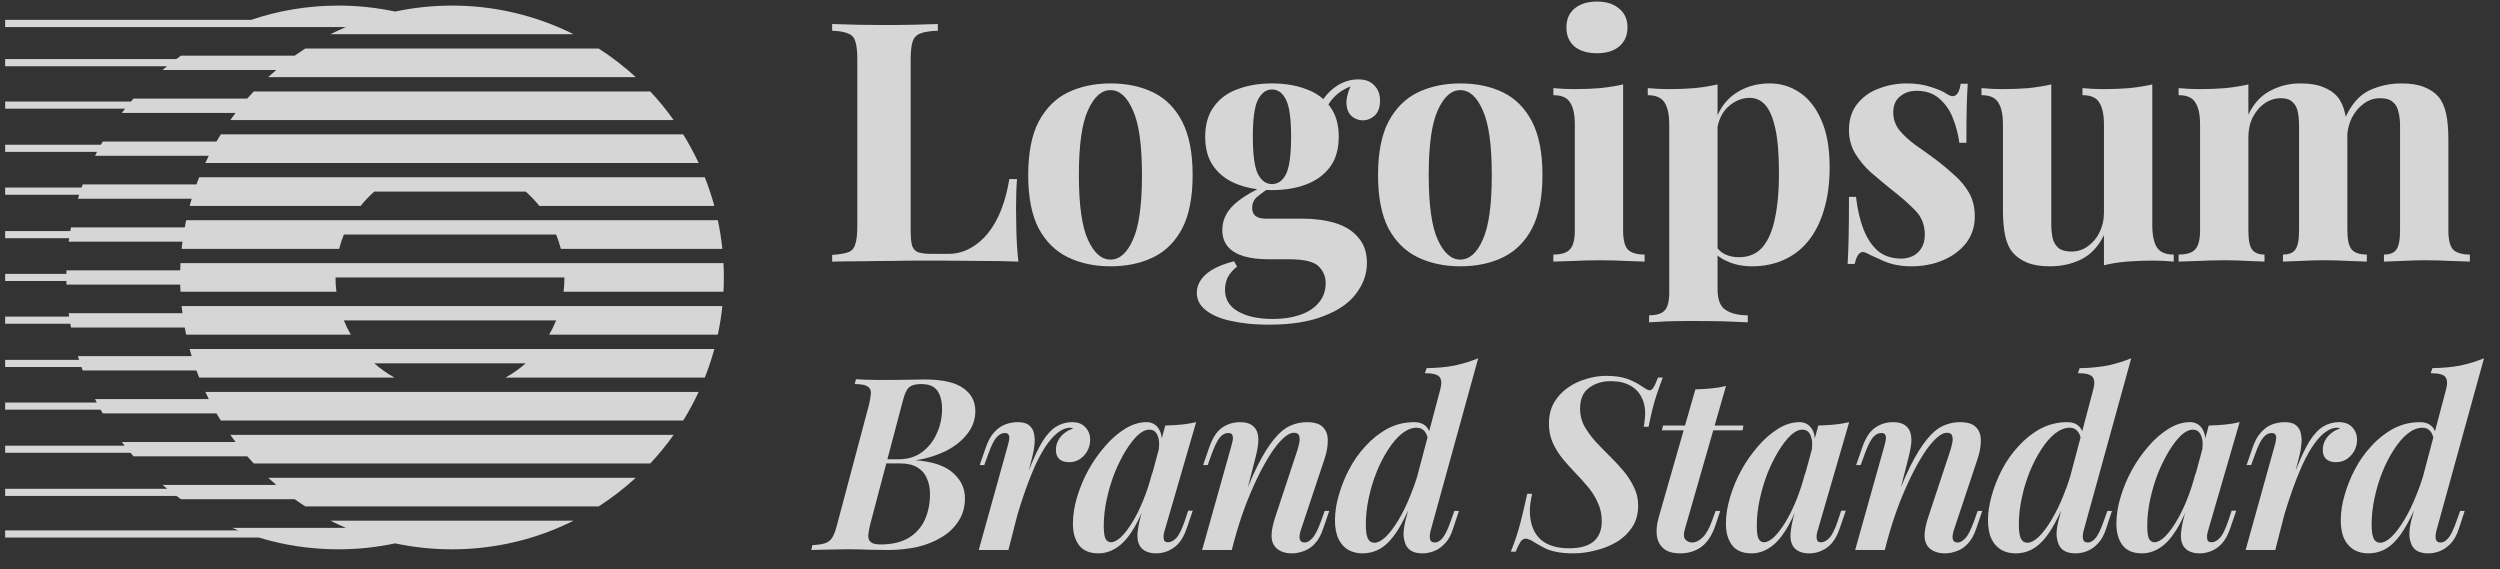
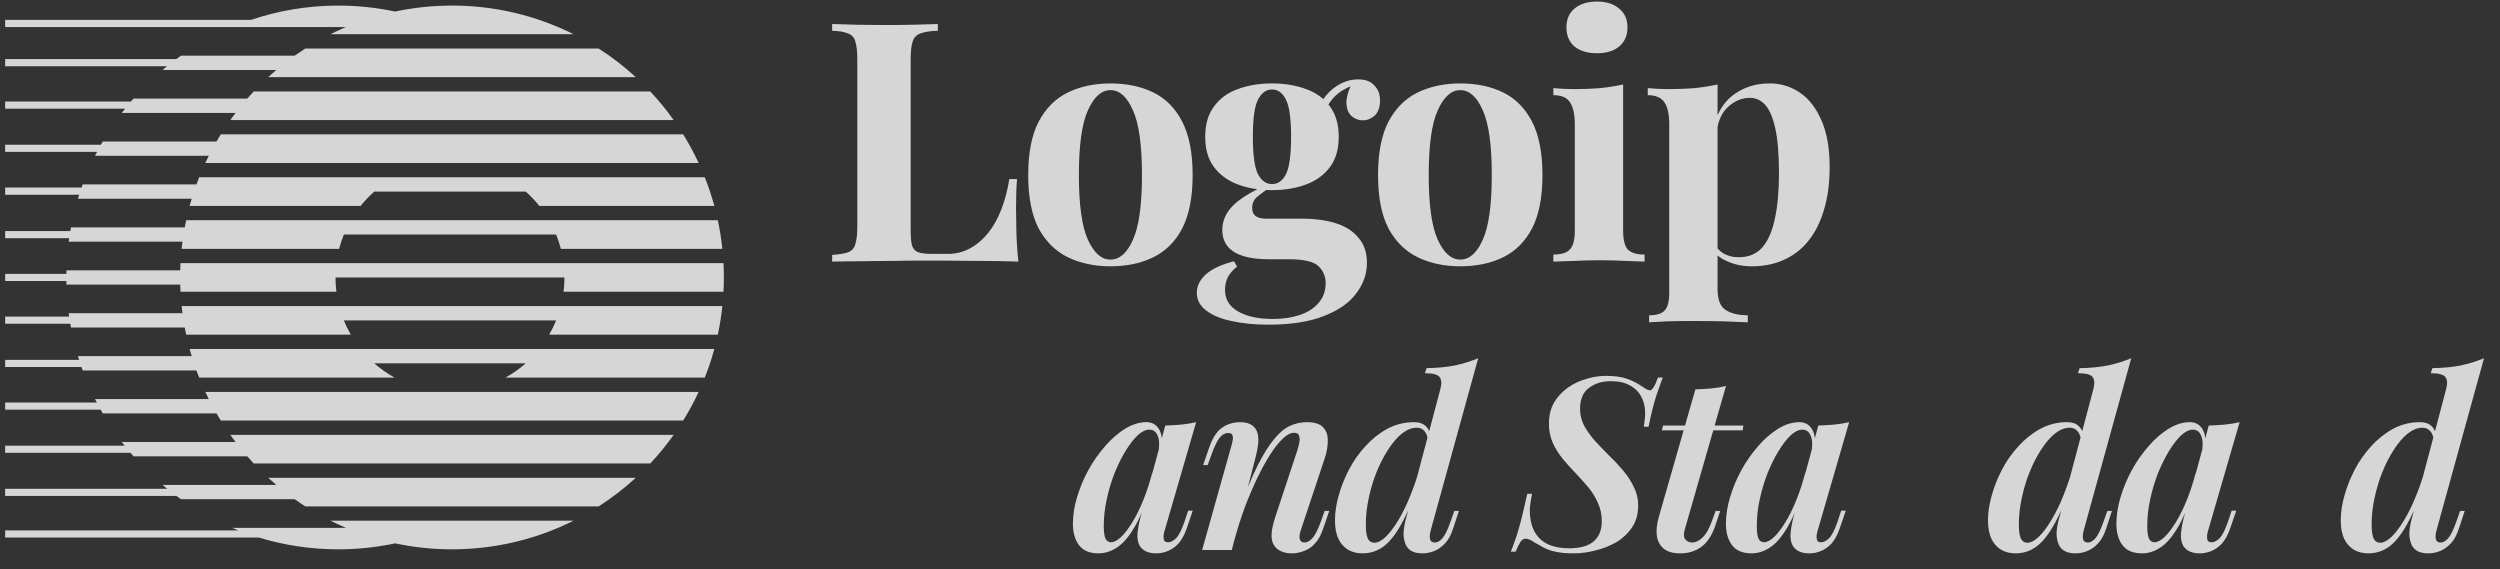
<svg xmlns="http://www.w3.org/2000/svg" width="224" height="51" viewBox="0 0 224 51" fill="none">
  <rect x="0" y="0" width="224" height="51" fill="#333333" stroke="none" />
  <g opacity="0.8" clip-path="url(#clip0_140_2321)">
    <path d="M64.824 26.142C64.869 25.288 64.869 24.432 64.824 23.578H16.172C16.162 23.79 16.153 24.005 16.147 24.219H5.955L5.95 24.539H0.462V25.18H5.949L5.956 25.501H16.147C16.153 25.716 16.16 25.929 16.173 26.142H30.141C30.088 25.716 30.061 25.288 30.061 24.86H50.574C50.574 25.294 50.549 25.723 50.495 26.142H64.824ZM64.723 22.296H50.253C50.14 21.859 49.999 21.431 49.83 21.014H30.81C30.642 21.429 30.5 21.856 30.387 22.296H16.272C16.295 22.081 16.32 21.867 16.349 21.654H6.156L6.2 21.342H0.462V20.701H6.301L6.36 20.372H16.553C16.591 20.158 16.635 19.944 16.681 19.732H64.317C64.496 20.571 64.633 21.426 64.723 22.296ZM64.005 18.449H48.326C47.956 17.988 47.547 17.559 47.104 17.167H33.535C33.092 17.56 32.682 17.988 32.313 18.449H16.992C17.05 18.235 17.111 18.021 17.176 17.808H6.983L7.096 17.448H0.462V16.806H7.31L7.41 16.525H17.603C17.68 16.31 17.762 16.097 17.846 15.884H63.15C63.481 16.717 63.767 17.575 64.005 18.449ZM62.599 14.603H18.397C18.497 14.388 18.6 14.175 18.706 13.962H8.515L8.696 13.608H0.462V12.967H9.044L9.206 12.68H19.399C19.523 12.465 19.651 12.251 19.782 12.039H61.214C61.724 12.862 62.188 13.719 62.599 14.603ZM16.272 27.424H64.724C64.633 28.293 64.496 29.149 64.317 29.988H49.204C49.441 29.578 49.651 29.149 49.831 28.706H30.808C30.987 29.149 31.196 29.578 31.433 29.988H16.68C16.634 29.775 16.591 29.561 16.551 29.347H6.36C6.339 29.234 6.319 29.121 6.3 29.008H0.462V28.367H6.199C6.184 28.267 6.17 28.166 6.156 28.065H16.349C16.32 27.852 16.295 27.638 16.272 27.424ZM16.991 31.27H64.004C63.767 32.146 63.481 33.001 63.15 33.834H45.288C45.938 33.473 46.547 33.044 47.104 32.552H33.535C34.092 33.044 34.7 33.473 35.35 33.834H17.846C17.762 33.621 17.681 33.408 17.603 33.193H7.41L7.3 32.884H0.462V32.243H7.087C7.052 32.133 7.018 32.022 6.985 31.911H17.176C17.111 31.698 17.05 31.485 16.991 31.27ZM18.397 35.116H62.599C62.189 35.998 61.727 36.854 61.214 37.68H19.782C19.651 37.468 19.522 37.255 19.397 37.039H9.206C9.142 36.929 9.079 36.819 9.018 36.707H0.462V36.066H8.673L8.515 35.758H18.708C18.601 35.546 18.498 35.333 18.397 35.117V35.116ZM22.154 40.885C22.342 41.103 22.536 41.316 22.733 41.526H58.263C59.02 40.72 59.721 39.863 60.361 38.962H20.635C20.788 39.179 20.945 39.393 21.106 39.603H10.914L11.168 39.93H0.462V40.571H11.692C11.781 40.678 11.87 40.782 11.961 40.885H22.154ZM26.406 44.731C26.718 44.953 27.035 45.167 27.355 45.373H53.641C54.821 44.615 55.934 43.757 56.967 42.808H24.031C24.268 43.026 24.51 43.24 24.756 43.449H14.564C14.703 43.567 14.842 43.683 14.983 43.796H0.462V44.437H15.81C15.944 44.537 16.079 44.635 16.215 44.731H26.408H26.406ZM35.403 48.685C37.046 49.035 38.75 49.219 40.497 49.219C44.413 49.219 48.111 48.296 51.389 46.654H29.606C30.063 46.883 30.526 47.097 30.996 47.296H20.804C20.986 47.373 21.169 47.448 21.353 47.521H0.462V48.162H23.186C25.439 48.849 27.829 49.219 30.306 49.219C32.054 49.219 33.759 49.035 35.403 48.685ZM20.635 10.757H60.361C59.721 9.856 59.02 8.999 58.263 8.193H22.733C22.536 8.403 22.342 8.616 22.153 8.834H11.961L11.736 9.098H0.462V9.739H11.208C11.109 9.864 11.011 9.989 10.915 10.116H21.106C20.945 10.328 20.788 10.542 20.635 10.757ZM24.029 6.911H56.965C55.933 5.963 54.821 5.105 53.641 4.347H27.355C27.035 4.553 26.718 4.767 26.406 4.988H16.215C16.074 5.089 15.933 5.19 15.795 5.294H0.462V5.935H14.969C14.833 6.046 14.699 6.157 14.565 6.27H24.756C24.51 6.479 24.268 6.693 24.029 6.911ZM29.608 3.065H51.39C48.009 1.373 44.279 0.495 40.499 0.501C38.75 0.501 37.046 0.685 35.403 1.035C33.727 0.679 32.019 0.5 30.306 0.501C27.57 0.501 24.941 0.952 22.486 1.783H0.462V2.424H30.996C30.527 2.623 30.064 2.837 29.608 3.065ZM143.087 0.139C143.93 0.139 144.591 0.349 145.072 0.77C145.573 1.171 145.823 1.731 145.823 2.455C145.823 3.176 145.573 3.747 145.072 4.167C144.591 4.569 143.93 4.77 143.087 4.77C142.246 4.77 141.574 4.569 141.073 4.167C140.592 3.747 140.351 3.176 140.351 2.455C140.351 1.733 140.592 1.172 141.073 0.77C141.574 0.349 142.246 0.139 143.087 0.139ZM145.432 7.565V20.643C145.432 21.485 145.573 22.057 145.854 22.357C146.154 22.658 146.655 22.808 147.356 22.808V23.439C146.796 23.412 146.234 23.392 145.673 23.379C144.902 23.339 144.13 23.319 143.358 23.319C142.577 23.319 141.785 23.339 140.983 23.379C140.382 23.392 139.781 23.412 139.18 23.439V22.808C139.881 22.808 140.372 22.658 140.653 22.357C140.953 22.057 141.104 21.485 141.104 20.643V11.172C141.104 10.271 140.963 9.608 140.682 9.189C140.422 8.748 139.921 8.528 139.18 8.528V7.896C139.821 7.956 140.442 7.985 141.044 7.985C141.885 7.985 142.667 7.956 143.388 7.896C144.13 7.816 144.812 7.706 145.432 7.565Z" fill="white" />
    <path fill-rule="evenodd" clip-rule="evenodd" d="M153.894 10.324V7.565C153.273 7.706 152.591 7.816 151.85 7.896C151.108 7.956 150.326 7.985 149.504 7.985C148.903 7.985 148.282 7.956 147.64 7.896V8.528C148.362 8.528 148.863 8.748 149.144 9.189C149.424 9.61 149.564 10.271 149.564 11.172V26.206C149.564 27.007 149.424 27.548 149.144 27.829C148.883 28.11 148.422 28.249 147.76 28.249V28.881L149.354 28.792C150.085 28.771 150.817 28.761 151.549 28.761C152.571 28.761 153.533 28.771 154.435 28.79C155.356 28.831 156.078 28.861 156.6 28.88V28.249C155.758 28.249 155.096 28.089 154.615 27.769C154.135 27.469 153.894 26.847 153.894 25.904V22.892C154.158 23.112 154.468 23.294 154.826 23.439C155.467 23.721 156.178 23.861 156.96 23.861C158.023 23.861 158.974 23.67 159.817 23.289C160.673 22.913 161.426 22.335 162.012 21.606C162.632 20.844 163.104 19.912 163.424 18.81C163.765 17.707 163.936 16.425 163.936 14.961C163.936 13.298 163.695 11.915 163.214 10.812C162.733 9.689 162.091 8.858 161.29 8.317C160.489 7.756 159.532 7.461 158.554 7.475C157.391 7.475 156.369 7.775 155.487 8.376C154.794 8.844 154.263 9.493 153.894 10.325V10.324ZM153.894 11.357V22.256C154.06 22.453 154.262 22.617 154.495 22.748C154.876 22.948 155.306 23.048 155.788 23.048C156.69 23.048 157.401 22.748 157.923 22.147C158.444 21.525 158.814 20.663 159.035 19.561C159.276 18.439 159.396 17.106 159.396 15.562C159.396 13.839 159.286 12.485 159.065 11.503C158.845 10.521 158.544 9.82 158.163 9.399C157.782 8.978 157.322 8.767 156.78 8.767C156.059 8.767 155.397 9.049 154.796 9.61C154.344 10.046 154.042 10.629 153.894 11.357Z" fill="white" />
-     <path d="M170.838 7.475C171.681 7.475 172.412 7.585 173.033 7.806C173.674 8.006 174.136 8.207 174.417 8.407C175.097 8.868 175.519 8.567 175.679 7.504H176.31C176.271 8.066 176.24 8.758 176.22 9.579C176.2 10.381 176.19 11.453 176.19 12.797H175.559C175.456 12.045 175.264 11.308 174.987 10.602C174.732 9.916 174.308 9.306 173.755 8.827C173.233 8.366 172.553 8.135 171.71 8.135C171.129 8.135 170.638 8.307 170.237 8.648C169.836 8.968 169.636 9.439 169.636 10.061C169.636 10.662 169.817 11.193 170.177 11.654C170.538 12.095 170.999 12.526 171.56 12.947C172.141 13.348 172.742 13.779 173.364 14.239C174.026 14.74 174.627 15.242 175.168 15.743C175.687 16.196 176.124 16.735 176.46 17.336C176.782 17.917 176.942 18.608 176.942 19.411C176.942 20.312 176.681 21.103 176.16 21.785C175.638 22.447 174.947 22.958 174.086 23.319C173.244 23.68 172.301 23.861 171.26 23.861C170.713 23.867 170.168 23.806 169.636 23.68C169.219 23.576 168.816 23.425 168.433 23.229C168.173 23.108 167.922 22.998 167.682 22.898C167.478 22.785 167.266 22.685 167.05 22.598C166.85 22.538 166.669 22.607 166.509 22.808C166.369 23.008 166.259 23.289 166.178 23.649H165.547C165.587 23.008 165.618 22.226 165.637 21.304C165.658 20.383 165.668 19.16 165.668 17.638H166.299C166.419 18.72 166.64 19.681 166.96 20.522C167.281 21.345 167.712 21.997 168.253 22.477C168.814 22.939 169.515 23.17 170.358 23.17C170.699 23.17 171.029 23.099 171.35 22.958C171.671 22.817 171.931 22.586 172.132 22.266C172.353 21.945 172.463 21.535 172.463 21.035C172.463 20.152 172.172 19.42 171.59 18.839C171.029 18.258 170.308 17.626 169.426 16.945C168.785 16.424 168.173 15.913 167.592 15.412C167.054 14.919 166.588 14.353 166.209 13.729C165.843 13.088 165.656 12.361 165.668 11.624C165.668 10.722 165.908 9.961 166.388 9.339C166.879 8.711 167.535 8.232 168.283 7.956C169.096 7.633 169.964 7.47 170.838 7.475ZM208.16 7.806C207.638 7.585 206.958 7.475 206.115 7.475C205.172 7.465 204.242 7.693 203.41 8.136C202.588 8.557 201.937 9.268 201.455 10.271V7.566C200.835 7.706 200.153 7.816 199.412 7.895C198.69 7.956 197.908 7.985 197.067 7.985C196.465 7.985 195.844 7.956 195.203 7.895V8.527C195.944 8.527 196.445 8.748 196.705 9.189C196.986 9.61 197.126 10.271 197.126 11.172V20.643C197.126 21.485 196.976 22.057 196.676 22.357C196.395 22.658 195.904 22.808 195.203 22.808V23.439C195.804 23.412 196.405 23.392 197.006 23.379C197.787 23.339 198.569 23.319 199.351 23.319C200.053 23.319 200.735 23.339 201.395 23.379C202.077 23.399 202.578 23.42 202.899 23.439V22.808C202.378 22.808 202.006 22.658 201.786 22.357C201.565 22.057 201.455 21.485 201.455 20.643V12.285C201.455 11.624 201.586 11.033 201.846 10.511C202.127 9.97 202.487 9.549 202.928 9.249C203.352 8.954 203.856 8.797 204.372 8.798C204.833 8.798 205.173 8.908 205.394 9.129C205.635 9.329 205.795 9.62 205.876 10.001C205.955 10.361 205.995 10.792 205.995 11.293V20.643C205.995 21.485 205.885 22.057 205.664 22.357C205.464 22.658 205.094 22.808 204.553 22.808V23.439C204.913 23.42 205.444 23.399 206.146 23.379C207.568 23.298 208.993 23.298 210.415 23.379C211.156 23.399 211.708 23.42 212.068 23.439V22.808C211.427 22.808 210.976 22.658 210.715 22.357C210.455 22.057 210.324 21.485 210.324 20.643V12.418L210.323 12.325L210.318 12.021C210.364 11.518 210.499 11.028 210.715 10.572C210.996 10.03 211.356 9.599 211.797 9.279C212.238 8.958 212.721 8.798 213.241 8.798C213.762 8.798 214.144 8.908 214.383 9.129C214.644 9.329 214.814 9.62 214.895 10.001C214.995 10.361 215.045 10.792 215.045 11.293V20.643C215.045 21.485 214.935 22.057 214.714 22.357C214.514 22.658 214.144 22.808 213.601 22.808V23.439C213.963 23.42 214.494 23.399 215.195 23.379C215.906 23.338 216.618 23.318 217.329 23.319C218.072 23.319 218.823 23.339 219.585 23.379C220.346 23.399 220.918 23.42 221.299 23.439V22.808C220.597 22.808 220.096 22.658 219.795 22.357C219.514 22.057 219.374 21.485 219.374 20.643V12.556C219.374 11.553 219.304 10.752 219.164 10.15C219.023 9.529 218.794 9.029 218.472 8.648C218.151 8.286 217.731 8.007 217.209 7.806C216.688 7.585 216.006 7.475 215.165 7.475C214.144 7.475 213.181 7.685 212.279 8.106C211.415 8.518 210.715 9.306 210.178 10.467C210.16 10.361 210.138 10.255 210.114 10.15C209.974 9.529 209.744 9.029 209.423 8.648C209.103 8.286 208.681 8.007 208.16 7.806ZM192.844 20.162V7.565C192.222 7.706 191.541 7.816 190.799 7.895C190.078 7.956 189.296 7.985 188.454 7.985C187.853 7.985 187.232 7.956 186.59 7.895V8.527C187.332 8.527 187.833 8.748 188.094 9.189C188.374 9.61 188.514 10.271 188.514 11.172V19.049C188.514 19.711 188.374 20.312 188.094 20.853C187.856 21.349 187.493 21.773 187.041 22.086C186.62 22.387 186.115 22.546 185.597 22.538C185.097 22.538 184.717 22.436 184.455 22.236C184.185 22 183.996 21.685 183.914 21.335C183.829 20.899 183.789 20.456 183.794 20.012V7.565C183.173 7.706 182.491 7.816 181.75 7.895C181.028 7.956 180.246 7.985 179.405 7.985C178.804 7.985 178.182 7.956 177.541 7.895V8.527C178.282 8.527 178.783 8.748 179.044 9.189C179.324 9.61 179.464 10.271 179.464 11.172V18.779C179.464 19.761 179.535 20.563 179.676 21.184C179.815 21.806 180.056 22.307 180.396 22.688C180.697 23.029 181.108 23.309 181.629 23.53C182.15 23.749 182.832 23.861 183.674 23.861C184.717 23.861 185.658 23.649 186.5 23.229C187.362 22.788 188.033 22.066 188.514 21.065V23.77C189.186 23.604 189.87 23.494 190.559 23.439C191.281 23.379 192.062 23.349 192.904 23.349C193.526 23.349 194.146 23.379 194.768 23.439V22.808C194.046 22.808 193.545 22.598 193.264 22.176C192.983 21.735 192.844 21.065 192.844 20.163V20.162Z" fill="white" />
    <path fill-rule="evenodd" clip-rule="evenodd" d="M134.687 8.286C133.585 7.745 132.301 7.475 130.838 7.475C129.415 7.475 128.142 7.745 127.021 8.286C125.918 8.827 125.046 9.699 124.405 10.902C123.783 12.104 123.472 13.698 123.472 15.682C123.472 17.667 123.783 19.259 124.404 20.463C125.045 21.645 125.917 22.507 127.019 23.048C128.142 23.589 129.415 23.861 130.838 23.861C132.301 23.861 133.585 23.589 134.687 23.048C135.788 22.507 136.651 21.645 137.272 20.463C137.894 19.261 138.204 17.667 138.204 15.682C138.204 13.698 137.894 12.106 137.272 10.902C136.651 9.699 135.788 8.827 134.687 8.286ZM128.824 9.88C129.365 8.677 130.037 8.076 130.838 8.076C131.66 8.076 132.332 8.677 132.853 9.88C133.394 11.062 133.664 12.997 133.664 15.682C133.664 18.368 133.394 20.303 132.853 21.485C132.332 22.667 131.66 23.259 130.838 23.259C130.037 23.259 129.365 22.667 128.824 21.485C128.283 20.303 128.013 18.368 128.013 15.682C128.013 12.997 128.282 11.062 128.824 9.88ZM113.668 29.091C112.424 29.091 111.313 28.981 110.331 28.761C109.369 28.561 108.608 28.24 108.046 27.799C107.505 27.377 107.235 26.857 107.235 26.235C107.235 25.613 107.514 25.053 108.076 24.552C108.637 24.071 109.469 23.69 110.572 23.409L110.841 23.89C110.497 24.149 110.21 24.476 110 24.852C109.84 25.213 109.759 25.584 109.759 25.965C109.759 26.807 110.14 27.448 110.903 27.888C111.685 28.349 112.736 28.58 114.059 28.58C114.96 28.58 115.763 28.459 116.464 28.22C117.186 27.979 117.746 27.617 118.147 27.138C118.569 26.656 118.78 26.065 118.78 25.363C118.78 24.762 118.559 24.25 118.118 23.83C117.677 23.429 116.795 23.229 115.472 23.229H113.608C112.787 23.229 112.064 23.139 111.444 22.958C110.841 22.779 110.371 22.497 110.03 22.116C109.69 21.716 109.519 21.215 109.519 20.613C109.519 19.771 109.85 19.03 110.512 18.388C111.03 17.885 111.745 17.407 112.658 16.954C112.058 16.88 111.468 16.736 110.901 16.525C110 16.184 109.288 15.662 108.768 14.961C108.246 14.259 107.986 13.358 107.986 12.256C107.986 11.153 108.246 10.251 108.768 9.549C109.288 8.827 110 8.306 110.903 7.985C111.804 7.645 112.826 7.475 113.968 7.475C115.112 7.475 116.133 7.645 117.035 7.986C117.63 8.197 118.14 8.495 118.569 8.88C118.824 8.512 119.135 8.184 119.5 7.895C120.182 7.375 120.914 7.113 121.695 7.113C122.336 7.113 122.818 7.294 123.138 7.656C123.48 7.995 123.65 8.447 123.65 9.008C123.65 9.609 123.488 10.059 123.168 10.361C122.847 10.643 122.487 10.783 122.086 10.783C121.733 10.778 121.393 10.65 121.124 10.421C120.842 10.18 120.683 9.82 120.644 9.339C120.609 8.908 120.73 8.375 121.005 7.736C120.421 7.985 119.969 8.268 119.651 8.588C119.412 8.819 119.202 9.079 119.028 9.363C119.077 9.424 119.124 9.486 119.169 9.549C119.691 10.251 119.951 11.152 119.951 12.254C119.951 13.357 119.691 14.259 119.169 14.961C118.649 15.662 117.937 16.184 117.035 16.525C116.133 16.865 115.112 17.035 113.968 17.035C113.797 17.035 113.626 17.031 113.455 17.023C113.185 17.207 112.924 17.402 112.676 17.607C112.521 17.728 112.397 17.883 112.314 18.061C112.23 18.238 112.19 18.433 112.195 18.629C112.195 19.27 112.596 19.59 113.397 19.59H116.674C117.777 19.59 118.759 19.721 119.621 19.981C120.503 20.243 121.194 20.674 121.695 21.275C122.217 21.856 122.477 22.617 122.477 23.559C122.477 24.541 122.156 25.453 121.515 26.295C120.894 27.138 119.932 27.808 118.628 28.309C117.326 28.831 115.672 29.091 113.668 29.091ZM113.968 16.494C114.51 16.494 114.93 16.194 115.231 15.593C115.532 14.971 115.682 13.858 115.682 12.256C115.682 10.652 115.532 9.549 115.231 8.948C114.931 8.326 114.51 8.016 113.969 8.016C113.447 8.016 113.027 8.326 112.706 8.948C112.405 9.549 112.255 10.652 112.255 12.256C112.255 13.858 112.405 14.971 112.706 15.593C113.027 16.194 113.447 16.494 113.968 16.494ZM103.342 8.286C102.24 7.745 100.958 7.475 99.495 7.475C98.072 7.475 96.799 7.745 95.677 8.286C94.574 8.827 93.703 9.699 93.062 10.902C92.44 12.104 92.128 13.698 92.128 15.682C92.128 17.667 92.44 19.259 93.06 20.463C93.701 21.645 94.573 22.507 95.676 23.048C96.799 23.589 98.072 23.861 99.495 23.861C100.958 23.861 102.241 23.589 103.342 23.048C104.445 22.507 105.306 21.645 105.928 20.463C106.55 19.261 106.86 17.667 106.86 15.682C106.86 13.698 106.55 12.106 105.928 10.902C105.308 9.699 104.445 8.827 103.342 8.286ZM97.48 9.88C98.022 8.677 98.692 8.076 99.495 8.076C100.315 8.076 100.987 8.677 101.508 9.88C102.05 11.062 102.321 12.997 102.321 15.682C102.321 18.368 102.05 20.303 101.509 21.485C100.987 22.667 100.317 23.259 99.495 23.259C98.692 23.259 98.02 22.667 97.48 21.485C96.939 20.303 96.668 18.368 96.668 15.682C96.668 12.997 96.939 11.062 97.48 9.88Z" fill="white" />
    <path d="M84.031 2.153V2.756C83.35 2.775 82.828 2.855 82.468 2.996C82.303 3.051 82.154 3.146 82.034 3.272C81.913 3.397 81.825 3.55 81.776 3.717C81.656 4.057 81.596 4.599 81.596 5.34V20.614C81.596 21.234 81.636 21.696 81.717 21.997C81.817 22.297 81.997 22.497 82.258 22.598C82.538 22.698 82.95 22.748 83.49 22.748H84.964C85.644 22.748 86.286 22.588 86.887 22.267C87.49 21.947 88.029 21.496 88.51 20.914C89.017 20.267 89.423 19.547 89.714 18.779C90.035 17.958 90.274 17.046 90.435 16.043H91.127C91.067 16.725 91.037 17.607 91.037 18.689C91.037 19.151 91.046 19.821 91.067 20.703C91.087 21.585 91.146 22.498 91.246 23.439C90.094 23.397 88.942 23.377 87.79 23.379C86.508 23.36 85.364 23.349 84.362 23.349H82.438C81.656 23.349 80.814 23.36 79.913 23.379C79.01 23.379 78.099 23.389 77.177 23.41C76.254 23.41 75.382 23.42 74.561 23.439V22.838C75.203 22.798 75.683 22.717 76.004 22.598C76.324 22.478 76.535 22.237 76.636 21.876C76.755 21.515 76.815 20.974 76.815 20.252V5.34C76.815 4.598 76.755 4.058 76.636 3.717C76.596 3.551 76.515 3.397 76.399 3.27C76.283 3.144 76.137 3.049 75.974 2.996C75.654 2.855 75.182 2.775 74.561 2.755V2.153C76.144 2.212 77.728 2.242 79.311 2.243C80.194 2.243 81.055 2.234 81.896 2.214C82.759 2.193 83.471 2.174 84.031 2.153Z" fill="white" />
    <path fill-rule="evenodd" clip-rule="evenodd" d="M218.245 48.284C218.203 48.069 218.231 47.788 218.332 47.442L222.567 32.1C221.889 32.378 221.187 32.594 220.471 32.747C219.736 32.892 218.894 32.97 217.942 32.986L217.791 33.439C218.497 33.439 218.937 33.555 219.11 33.785C219.282 34.016 219.304 34.375 219.174 34.865L218.172 38.646C218.109 38.463 218 38.3 217.856 38.171C217.612 37.941 217.273 37.825 216.841 37.825C215.977 37.825 215.177 38.02 214.442 38.409C213.703 38.812 213.038 39.339 212.476 39.965C211.884 40.6 211.383 41.312 210.985 42.083C210.592 42.833 210.281 43.622 210.055 44.438C209.85 45.141 209.741 45.868 209.731 46.6C209.731 47.291 209.84 47.86 210.055 48.306C210.272 48.738 210.567 49.062 210.941 49.278C211.315 49.48 211.733 49.58 212.195 49.58C212.9 49.58 213.535 49.373 214.096 48.955C214.658 48.523 215.183 47.86 215.674 46.966C215.879 46.602 216.086 46.193 216.291 45.739L216.149 46.275C216.019 46.697 215.932 47.132 215.89 47.571C215.862 47.946 215.89 48.264 215.977 48.523C216.149 49.228 216.682 49.582 217.576 49.582C217.906 49.582 218.245 49.516 218.591 49.387C218.937 49.257 219.26 49.034 219.563 48.716C219.881 48.4 220.132 47.947 220.319 47.355L220.838 45.778H220.428L220.082 46.75C219.823 47.486 219.578 47.982 219.347 48.241C219.131 48.487 218.908 48.609 218.677 48.609C218.432 48.609 218.288 48.501 218.245 48.284ZM217.092 42.72C216.929 43.247 216.753 43.748 216.56 44.221C216.2 45.145 215.818 45.937 215.414 46.6C215.026 47.247 214.644 47.751 214.269 48.112C213.895 48.457 213.563 48.63 213.276 48.63C213.001 48.63 212.8 48.501 212.671 48.242C212.555 47.968 212.497 47.557 212.497 47.01C212.497 46.232 212.583 45.439 212.756 44.633C212.929 43.812 213.167 43.026 213.469 42.278C213.748 41.575 214.095 40.902 214.506 40.268C214.896 39.662 215.306 39.187 215.738 38.841C216.185 38.495 216.624 38.323 217.056 38.323C217.345 38.323 217.576 38.424 217.749 38.625C217.869 38.756 217.962 38.946 218.026 39.197L217.092 42.72Z" fill="white" />
-     <path d="M203.865 49.278H201.208L203.8 39.965C203.931 39.533 203.973 39.23 203.931 39.057C203.887 38.884 203.758 38.798 203.541 38.798C203.268 38.798 203.015 38.935 202.785 39.209C202.554 39.482 202.317 39.965 202.072 40.657L201.704 41.671H201.294L201.855 40.051C202.058 39.474 202.309 39.029 202.612 38.711C202.914 38.38 203.246 38.15 203.606 38.02C203.967 37.891 204.333 37.825 204.708 37.825C205.169 37.825 205.508 37.919 205.723 38.107C205.954 38.294 206.099 38.539 206.156 38.842C206.229 39.168 206.244 39.504 206.199 39.836C206.171 40.182 206.113 40.52 206.026 40.851L205.678 42.206L205.767 41.975C206.171 40.952 206.559 40.138 206.933 39.533C207.323 38.914 207.733 38.474 208.165 38.215C208.589 37.958 209.075 37.823 209.571 37.825C210.088 37.825 210.485 37.977 210.759 38.279C211.047 38.582 211.191 38.956 211.191 39.403C211.191 39.762 211.104 40.102 210.932 40.419C210.764 40.716 210.526 40.968 210.24 41.153C209.967 41.327 209.65 41.412 209.29 41.412C208.929 41.412 208.641 41.319 208.424 41.132C208.223 40.944 208.122 40.67 208.122 40.311C208.122 39.993 208.195 39.706 208.338 39.446C208.477 39.192 208.669 38.972 208.9 38.798C209.131 38.611 209.383 38.482 209.656 38.409C209.626 38.379 209.589 38.357 209.549 38.344C209.5 38.329 209.449 38.322 209.397 38.323C209.081 38.323 208.756 38.438 208.424 38.669C208.094 38.884 207.747 39.238 207.387 39.728C207.027 40.218 206.66 40.865 206.286 41.671C205.863 42.625 205.488 43.599 205.162 44.589C204.999 45.069 204.835 45.584 204.671 46.137L203.865 49.278Z" fill="white" />
    <path fill-rule="evenodd" clip-rule="evenodd" d="M195.791 45.939L195.7 46.275C195.564 46.763 195.47 47.262 195.419 47.766C195.376 48.228 195.447 48.616 195.635 48.933C195.923 49.365 196.413 49.582 197.104 49.582C197.436 49.582 197.767 49.516 198.099 49.387C198.444 49.257 198.768 49.034 199.071 48.716C199.373 48.386 199.626 47.924 199.827 47.334L200.368 45.757H199.956L199.632 46.729C199.373 47.478 199.122 47.975 198.877 48.22C198.632 48.464 198.394 48.587 198.163 48.587C197.976 48.587 197.854 48.529 197.796 48.414C197.751 48.267 197.736 48.112 197.753 47.96C197.781 47.777 197.824 47.596 197.882 47.42L200.671 37.825C200.237 37.929 199.796 38.001 199.351 38.042C198.905 38.086 198.423 38.114 197.904 38.128L197.591 39.284C197.578 38.991 197.493 38.705 197.342 38.452C197.23 38.255 197.066 38.093 196.867 37.982C196.669 37.872 196.445 37.818 196.218 37.825C195.585 37.825 194.951 38.02 194.317 38.409C193.643 38.832 193.038 39.357 192.523 39.965C191.941 40.628 191.434 41.352 191.01 42.125C190.585 42.901 190.245 43.719 189.995 44.568C189.759 45.331 189.636 46.124 189.628 46.923C189.628 47.73 189.815 48.378 190.19 48.868C190.564 49.343 191.14 49.58 191.918 49.58C192.465 49.58 192.991 49.423 193.496 49.106C194.014 48.788 194.504 48.262 194.965 47.529C195.251 47.087 195.526 46.557 195.791 45.939ZM193.928 48.133C193.596 48.435 193.301 48.587 193.042 48.587C192.826 48.587 192.66 48.479 192.545 48.262C192.444 48.032 192.394 47.651 192.394 47.118C192.394 46.353 192.48 45.569 192.653 44.762C192.826 43.955 193.056 43.178 193.345 42.429C193.647 41.679 193.978 41.01 194.338 40.419C194.699 39.829 195.059 39.36 195.419 39.014C195.794 38.668 196.146 38.496 196.478 38.496C196.823 38.496 197.068 38.669 197.213 39.014C197.356 39.327 197.394 39.746 197.324 40.27L196.686 42.632L196.759 42.256C196.528 43.178 196.254 44.028 195.937 44.806C195.662 45.502 195.329 46.174 194.944 46.815C194.597 47.377 194.259 47.816 193.928 48.133ZM186.723 47.442C186.622 47.788 186.594 48.069 186.637 48.284C186.68 48.501 186.824 48.609 187.069 48.609C187.3 48.609 187.523 48.487 187.738 48.242C187.969 47.982 188.214 47.486 188.473 46.75L188.819 45.778H189.23L188.712 47.355C188.524 47.946 188.272 48.4 187.955 48.716C187.686 49.011 187.353 49.24 186.982 49.387C186.658 49.513 186.314 49.579 185.967 49.582C185.074 49.582 184.541 49.228 184.368 48.523C184.277 48.214 184.248 47.891 184.282 47.571C184.31 47.197 184.396 46.764 184.541 46.275L184.683 45.739C184.477 46.193 184.271 46.602 184.065 46.966C183.576 47.86 183.05 48.523 182.488 48.953C181.941 49.367 181.272 49.588 180.586 49.582C180.126 49.582 179.708 49.479 179.333 49.279C178.947 49.051 178.639 48.712 178.447 48.306C178.231 47.86 178.123 47.291 178.123 46.6C178.123 45.937 178.231 45.215 178.447 44.438C178.663 43.646 178.973 42.861 179.376 42.083C179.774 41.313 180.276 40.6 180.867 39.965C181.458 39.316 182.113 38.798 182.833 38.409C183.572 38.019 184.397 37.818 185.232 37.825C185.664 37.825 186.003 37.941 186.247 38.171C186.388 38.296 186.495 38.453 186.564 38.646L187.565 34.865C187.696 34.375 187.674 34.015 187.501 33.784C187.328 33.553 186.888 33.438 186.183 33.438L186.335 32.986C187.183 32.981 188.029 32.901 188.863 32.747C189.58 32.594 190.281 32.378 190.959 32.1L186.723 47.442ZM184.951 44.221C185.144 43.747 185.322 43.247 185.483 42.72L186.418 39.197C186.373 38.987 186.277 38.791 186.14 38.625C186.055 38.526 185.949 38.447 185.829 38.395C185.709 38.342 185.579 38.318 185.449 38.323C185.017 38.323 184.577 38.496 184.131 38.841C183.697 39.187 183.287 39.662 182.899 40.268C182.487 40.901 182.14 41.574 181.862 42.276C181.554 43.039 181.316 43.828 181.149 44.633C180.978 45.414 180.891 46.211 180.888 47.01C180.888 47.557 180.946 47.968 181.062 48.241C181.191 48.501 181.394 48.63 181.667 48.63C181.955 48.63 182.286 48.457 182.66 48.111C183.036 47.752 183.417 47.247 183.806 46.598C184.255 45.84 184.638 45.045 184.951 44.221Z" fill="white" />
-     <path d="M166.223 49.278H168.881L169.131 48.301L169.118 48.371C169.392 47.362 169.701 46.391 170.047 45.453C170.384 44.559 170.758 43.68 171.171 42.818C171.56 42.01 171.949 41.305 172.338 40.7C172.727 40.094 173.101 39.627 173.462 39.294C173.822 38.948 174.153 38.776 174.455 38.776C174.7 38.776 174.851 38.862 174.909 39.035C174.969 39.232 174.976 39.44 174.931 39.641C174.888 39.875 174.83 40.106 174.758 40.333L172.792 46.275C172.59 46.88 172.474 47.398 172.446 47.83C172.417 48.262 172.496 48.616 172.683 48.889C172.828 49.106 173.029 49.271 173.288 49.387C173.563 49.515 173.887 49.582 174.262 49.582C174.606 49.582 174.953 49.516 175.299 49.387C175.659 49.271 175.99 49.055 176.292 48.738C176.609 48.421 176.869 47.96 177.071 47.355L177.61 45.778H177.2L176.854 46.75C176.581 47.5 176.322 47.996 176.077 48.241C175.846 48.487 175.623 48.608 175.406 48.608C175.176 48.608 175.032 48.515 174.974 48.327C174.917 48.127 174.953 47.83 175.082 47.442L177.2 41.088C177.387 40.526 177.481 40.001 177.481 39.511C177.495 39.007 177.359 38.603 177.071 38.301C176.796 37.984 176.306 37.827 175.601 37.827C175.068 37.827 174.556 37.942 174.067 38.171C173.577 38.402 173.101 38.805 172.641 39.382C172.179 39.943 171.704 40.707 171.214 41.671C170.889 42.322 170.591 42.985 170.321 43.66L171.041 40.851C171.128 40.505 171.192 40.158 171.236 39.814C171.279 39.455 171.264 39.129 171.192 38.841C171.124 38.543 170.947 38.281 170.696 38.106C170.451 37.919 170.091 37.825 169.615 37.825C169.038 37.825 168.513 37.984 168.037 38.301C167.563 38.617 167.173 39.201 166.871 40.051L166.309 41.671H166.719L167.087 40.656C167.346 39.951 167.583 39.468 167.8 39.209C168.031 38.935 168.282 38.798 168.556 38.798C168.758 38.798 168.881 38.856 168.924 38.971C168.981 39.087 168.996 39.23 168.967 39.403C168.934 39.593 168.891 39.78 168.837 39.965L166.223 49.278Z" fill="white" />
    <path fill-rule="evenodd" clip-rule="evenodd" d="M160.715 46.275L160.806 45.939C160.576 46.491 160.299 47.023 159.981 47.529C159.519 48.262 159.03 48.789 158.51 49.106C158.006 49.423 157.481 49.58 156.933 49.58C156.155 49.58 155.58 49.343 155.205 48.867C154.83 48.378 154.642 47.73 154.642 46.923C154.642 46.174 154.765 45.389 155.01 44.568C155.26 43.719 155.601 42.901 156.026 42.125C156.449 41.352 156.956 40.627 157.538 39.965C158.053 39.357 158.658 38.832 159.332 38.408C159.965 38.02 160.6 37.825 161.233 37.825C161.723 37.825 162.097 38.034 162.358 38.453C162.496 38.667 162.58 38.944 162.606 39.284L162.919 38.128C163.437 38.114 163.921 38.086 164.367 38.042C164.828 37.998 165.267 37.926 165.685 37.825L162.897 47.421C162.839 47.597 162.795 47.778 162.768 47.961C162.752 48.114 162.766 48.268 162.812 48.415C162.869 48.53 162.991 48.588 163.178 48.588C163.409 48.588 163.646 48.466 163.891 48.221C164.136 47.977 164.388 47.478 164.647 46.73L164.972 45.757H165.382L164.842 47.334C164.641 47.925 164.388 48.385 164.086 48.719C163.817 49.013 163.485 49.241 163.114 49.388C162.798 49.515 162.46 49.581 162.119 49.583C161.428 49.583 160.938 49.366 160.65 48.934C160.463 48.617 160.391 48.229 160.435 47.767C160.485 47.263 160.579 46.763 160.715 46.275ZM158.056 48.587C158.317 48.587 158.612 48.435 158.944 48.133C159.274 47.816 159.613 47.377 159.959 46.815C160.304 46.253 160.636 45.584 160.953 44.806C161.269 44.028 161.544 43.178 161.774 42.255L161.701 42.632L162.34 40.271C162.408 39.746 162.371 39.327 162.228 39.015C162.083 38.669 161.838 38.496 161.492 38.496C161.162 38.496 160.809 38.669 160.435 39.014C160.074 39.36 159.714 39.828 159.354 40.419C158.994 41.008 158.662 41.679 158.359 42.428C158.069 43.187 157.838 43.967 157.668 44.761C157.499 45.535 157.412 46.325 157.409 47.117C157.409 47.651 157.459 48.033 157.56 48.262C157.676 48.479 157.841 48.587 158.056 48.587Z" fill="white" />
-     <path d="M156.141 38.56L156.206 38.128H153.632L154.65 34.584C154.224 34.689 153.791 34.761 153.354 34.801C152.908 34.843 152.424 34.872 151.906 34.886L150.977 38.128H149.01L148.903 38.56H150.854L148.642 46.275C148.455 46.908 148.391 47.478 148.449 47.981C148.52 48.471 148.722 48.861 149.054 49.148C149.399 49.437 149.896 49.581 150.545 49.581C151.279 49.581 151.913 49.386 152.446 48.997C152.979 48.608 153.397 47.967 153.7 47.074L154.132 45.778H153.72L153.397 46.663C153.137 47.384 152.85 47.888 152.532 48.176C152.229 48.465 151.927 48.608 151.624 48.608C151.505 48.612 151.387 48.589 151.279 48.54C151.17 48.491 151.074 48.418 150.999 48.326C150.854 48.14 150.84 47.846 150.955 47.442L153.508 38.56H156.141ZM148.985 33.828C148.841 34.202 148.646 34.751 148.401 35.47C148.17 36.175 147.941 37.098 147.71 38.235H147.278C147.32 38.034 147.35 37.825 147.364 37.61C147.392 37.416 147.406 37.221 147.408 37.026C147.408 36.463 147.292 35.975 147.062 35.557C146.84 35.119 146.484 34.763 146.046 34.54C145.6 34.281 145.023 34.152 144.318 34.152C143.554 34.152 142.905 34.353 142.373 34.757C141.84 35.145 141.573 35.772 141.573 36.636C141.573 37.17 141.695 37.675 141.94 38.149C142.2 38.611 142.524 39.065 142.913 39.511C143.317 39.943 143.741 40.383 144.187 40.829C144.635 41.261 145.053 41.708 145.441 42.169C145.829 42.63 146.147 43.12 146.392 43.638C146.651 44.143 146.781 44.697 146.781 45.302C146.781 46.066 146.594 46.721 146.219 47.269C145.854 47.806 145.374 48.257 144.814 48.587C144.227 48.922 143.594 49.17 142.935 49.321C142.3 49.491 141.646 49.578 140.99 49.581C140.341 49.581 139.801 49.53 139.369 49.43C139 49.361 138.643 49.237 138.31 49.062C138.027 48.907 137.746 48.749 137.467 48.588C137.339 48.481 137.193 48.4 137.035 48.349C136.934 48.299 136.824 48.269 136.712 48.262C136.523 48.262 136.365 48.356 136.236 48.544C136.066 48.826 135.921 49.122 135.804 49.429H135.37C135.727 48.55 136.024 47.648 136.258 46.729C136.429 46.066 136.624 45.238 136.841 44.243H137.273C137.213 44.529 137.162 44.817 137.122 45.107C137.078 45.395 137.064 45.684 137.078 45.972C137.122 46.98 137.431 47.758 138.008 48.306C138.599 48.853 139.463 49.126 140.6 49.126C141.565 49.126 142.294 48.925 142.783 48.522C143.273 48.105 143.518 47.499 143.518 46.707C143.518 46.102 143.403 45.553 143.172 45.065C142.954 44.557 142.663 44.083 142.308 43.66C141.941 43.221 141.56 42.796 141.163 42.385C140.765 41.974 140.383 41.549 140.017 41.11C139.663 40.673 139.365 40.194 139.131 39.684C138.895 39.138 138.777 38.549 138.786 37.955C138.786 37.235 138.937 36.608 139.24 36.075C139.545 35.555 139.957 35.105 140.449 34.757C140.953 34.397 141.516 34.126 142.113 33.957C142.693 33.774 143.298 33.679 143.906 33.676C144.685 33.676 145.326 33.77 145.829 33.958C146.335 34.144 146.767 34.369 147.127 34.627L147.537 34.886C147.667 34.944 147.768 34.972 147.84 34.972C148.041 34.972 148.279 34.592 148.553 33.828H148.985Z" fill="white" />
+     <path d="M156.141 38.56L156.206 38.128H153.632L154.65 34.584C154.224 34.689 153.791 34.761 153.354 34.801C152.908 34.843 152.424 34.872 151.906 34.886L150.977 38.128H149.01L148.903 38.56H150.854L148.642 46.275C148.455 46.908 148.391 47.478 148.449 47.981C148.52 48.471 148.722 48.861 149.054 49.148C149.399 49.437 149.896 49.581 150.545 49.581C151.279 49.581 151.913 49.386 152.446 48.997C152.979 48.608 153.397 47.967 153.7 47.074L154.132 45.778H153.72L153.397 46.663C153.137 47.384 152.85 47.888 152.532 48.176C152.229 48.465 151.927 48.608 151.624 48.608C151.505 48.612 151.387 48.589 151.279 48.54C151.17 48.491 151.074 48.418 150.999 48.326C150.854 48.14 150.84 47.846 150.955 47.442L153.508 38.56H156.141M148.985 33.828C148.841 34.202 148.646 34.751 148.401 35.47C148.17 36.175 147.941 37.098 147.71 38.235H147.278C147.32 38.034 147.35 37.825 147.364 37.61C147.392 37.416 147.406 37.221 147.408 37.026C147.408 36.463 147.292 35.975 147.062 35.557C146.84 35.119 146.484 34.763 146.046 34.54C145.6 34.281 145.023 34.152 144.318 34.152C143.554 34.152 142.905 34.353 142.373 34.757C141.84 35.145 141.573 35.772 141.573 36.636C141.573 37.17 141.695 37.675 141.94 38.149C142.2 38.611 142.524 39.065 142.913 39.511C143.317 39.943 143.741 40.383 144.187 40.829C144.635 41.261 145.053 41.708 145.441 42.169C145.829 42.63 146.147 43.12 146.392 43.638C146.651 44.143 146.781 44.697 146.781 45.302C146.781 46.066 146.594 46.721 146.219 47.269C145.854 47.806 145.374 48.257 144.814 48.587C144.227 48.922 143.594 49.17 142.935 49.321C142.3 49.491 141.646 49.578 140.99 49.581C140.341 49.581 139.801 49.53 139.369 49.43C139 49.361 138.643 49.237 138.31 49.062C138.027 48.907 137.746 48.749 137.467 48.588C137.339 48.481 137.193 48.4 137.035 48.349C136.934 48.299 136.824 48.269 136.712 48.262C136.523 48.262 136.365 48.356 136.236 48.544C136.066 48.826 135.921 49.122 135.804 49.429H135.37C135.727 48.55 136.024 47.648 136.258 46.729C136.429 46.066 136.624 45.238 136.841 44.243H137.273C137.213 44.529 137.162 44.817 137.122 45.107C137.078 45.395 137.064 45.684 137.078 45.972C137.122 46.98 137.431 47.758 138.008 48.306C138.599 48.853 139.463 49.126 140.6 49.126C141.565 49.126 142.294 48.925 142.783 48.522C143.273 48.105 143.518 47.499 143.518 46.707C143.518 46.102 143.403 45.553 143.172 45.065C142.954 44.557 142.663 44.083 142.308 43.66C141.941 43.221 141.56 42.796 141.163 42.385C140.765 41.974 140.383 41.549 140.017 41.11C139.663 40.673 139.365 40.194 139.131 39.684C138.895 39.138 138.777 38.549 138.786 37.955C138.786 37.235 138.937 36.608 139.24 36.075C139.545 35.555 139.957 35.105 140.449 34.757C140.953 34.397 141.516 34.126 142.113 33.957C142.693 33.774 143.298 33.679 143.906 33.676C144.685 33.676 145.326 33.77 145.829 33.958C146.335 34.144 146.767 34.369 147.127 34.627L147.537 34.886C147.667 34.944 147.768 34.972 147.84 34.972C148.041 34.972 148.279 34.592 148.553 33.828H148.985Z" fill="white" />
    <path fill-rule="evenodd" clip-rule="evenodd" d="M128.126 48.284C128.082 48.069 128.112 47.788 128.213 47.442L132.447 32.1C131.77 32.378 131.068 32.594 130.351 32.747C129.617 32.892 128.774 32.97 127.823 32.986L127.672 33.439C128.377 33.439 128.818 33.555 128.99 33.785C129.163 34.016 129.185 34.375 129.055 34.865L128.053 38.646C127.99 38.463 127.881 38.3 127.737 38.171C127.492 37.941 127.154 37.825 126.722 37.825C125.856 37.825 125.058 38.02 124.323 38.409C123.584 38.812 122.919 39.339 122.356 39.965C121.765 40.6 121.264 41.312 120.865 42.083C120.473 42.833 120.161 43.622 119.936 44.438C119.731 45.141 119.622 45.868 119.612 46.6C119.612 47.291 119.721 47.86 119.936 48.306C120.153 48.738 120.447 49.062 120.822 49.278C121.196 49.48 121.614 49.58 122.076 49.58C122.781 49.58 123.415 49.373 123.977 48.955C124.539 48.523 125.064 47.86 125.554 46.966C125.759 46.602 125.965 46.193 126.172 45.739L126.031 46.275C125.9 46.697 125.812 47.132 125.771 47.571C125.736 47.891 125.765 48.214 125.856 48.523C126.03 49.228 126.562 49.582 127.456 49.582C127.787 49.582 128.126 49.516 128.472 49.387C128.818 49.257 129.141 49.034 129.444 48.716C129.762 48.4 130.013 47.947 130.2 47.355L130.719 45.778H130.309L129.963 46.75C129.704 47.486 129.459 47.982 129.228 48.241C129.012 48.487 128.789 48.609 128.558 48.609C128.314 48.609 128.169 48.501 128.126 48.284ZM126.972 42.72C126.81 43.247 126.633 43.748 126.44 44.221C126.081 45.145 125.699 45.937 125.295 46.6C124.906 47.247 124.524 47.751 124.15 48.112C123.776 48.457 123.445 48.63 123.155 48.63C122.882 48.63 122.681 48.501 122.551 48.242C122.436 47.968 122.378 47.557 122.378 47.01C122.378 46.232 122.464 45.439 122.637 44.633C122.81 43.812 123.047 43.026 123.35 42.278C123.629 41.575 123.977 40.902 124.389 40.268C124.777 39.662 125.187 39.187 125.619 38.841C126.065 38.495 126.505 38.323 126.937 38.323C127.226 38.323 127.456 38.424 127.63 38.625C127.75 38.756 127.842 38.946 127.906 39.197L126.972 42.72Z" fill="white" />
    <path d="M110.369 49.278H107.712L110.327 39.965C110.385 39.764 110.427 39.577 110.455 39.403C110.487 39.258 110.472 39.107 110.413 38.971C110.369 38.856 110.246 38.798 110.045 38.798C109.772 38.798 109.519 38.935 109.288 39.209C109.073 39.468 108.835 39.951 108.576 40.657L108.209 41.671H107.799L108.36 40.051C108.663 39.201 109.053 38.617 109.527 38.301C110.001 37.984 110.527 37.827 111.104 37.827C111.58 37.827 111.94 37.919 112.185 38.106C112.436 38.281 112.613 38.542 112.682 38.841C112.754 39.129 112.768 39.453 112.726 39.814C112.682 40.163 112.617 40.509 112.531 40.851L111.81 43.661C112.115 42.906 112.413 42.244 112.704 41.671C113.194 40.707 113.668 39.943 114.13 39.382C114.591 38.805 115.065 38.402 115.555 38.171C116.046 37.941 116.556 37.825 117.09 37.825C117.795 37.825 118.286 37.984 118.559 38.301C118.847 38.603 118.985 39.006 118.969 39.511C118.969 40.001 118.877 40.526 118.688 41.088L116.572 47.442C116.441 47.83 116.405 48.127 116.463 48.327C116.521 48.515 116.665 48.608 116.896 48.608C117.112 48.608 117.335 48.487 117.565 48.242C117.81 47.996 118.069 47.498 118.344 46.75L118.69 45.778H119.1L118.559 47.355C118.358 47.96 118.097 48.421 117.782 48.739C117.511 49.036 117.168 49.258 116.787 49.387C116.456 49.514 116.105 49.58 115.75 49.582C115.376 49.582 115.051 49.516 114.778 49.387C114.518 49.271 114.317 49.105 114.173 48.889C113.986 48.616 113.906 48.262 113.935 47.83C113.964 47.398 114.079 46.88 114.281 46.275L116.247 40.333C116.319 40.102 116.377 39.871 116.421 39.641C116.466 39.44 116.458 39.232 116.399 39.035C116.341 38.862 116.19 38.776 115.945 38.776C115.642 38.776 115.31 38.95 114.951 39.294C114.591 39.627 114.215 40.094 113.827 40.7C113.396 41.381 113.006 42.089 112.66 42.818C112.272 43.625 111.896 44.502 111.536 45.453C111.19 46.389 110.882 47.362 110.608 48.371L110.621 48.301L110.369 49.278Z" fill="white" />
    <path fill-rule="evenodd" clip-rule="evenodd" d="M102.295 45.939L102.205 46.275C102.069 46.763 101.975 47.262 101.923 47.766C101.88 48.227 101.951 48.616 102.138 48.933C102.427 49.365 102.917 49.581 103.609 49.581C103.978 49.579 104.344 49.501 104.682 49.352C105.02 49.203 105.324 48.987 105.576 48.716C105.878 48.385 106.13 47.924 106.332 47.334L106.871 45.757H106.46L106.137 46.729C105.877 47.477 105.624 47.975 105.381 48.22C105.136 48.463 104.897 48.586 104.668 48.586C104.48 48.586 104.358 48.529 104.3 48.413C104.255 48.267 104.24 48.112 104.256 47.959C104.286 47.772 104.328 47.593 104.387 47.42L107.174 37.825C106.741 37.929 106.3 38.001 105.856 38.042C105.409 38.085 104.927 38.113 104.408 38.127L104.095 39.284C104.082 38.99 103.996 38.705 103.846 38.452C103.734 38.255 103.57 38.093 103.372 37.982C103.174 37.872 102.95 37.817 102.723 37.825C102.088 37.825 101.454 38.02 100.821 38.408C100.187 38.798 99.59 39.316 99.027 39.965C98.445 40.627 97.938 41.352 97.514 42.125C97.089 42.9 96.749 43.719 96.499 44.567C96.263 45.33 96.139 46.124 96.132 46.922C96.132 47.73 96.319 48.377 96.694 48.867C97.068 49.343 97.645 49.58 98.422 49.58C98.969 49.58 99.496 49.422 99.999 49.106C100.518 48.788 101.009 48.262 101.469 47.529C101.755 47.086 102.03 46.557 102.295 45.939ZM100.432 48.133C100.101 48.435 99.805 48.586 99.546 48.586C99.329 48.586 99.164 48.479 99.049 48.262C98.949 48.031 98.897 47.651 98.897 47.117C98.897 46.353 98.985 45.569 99.158 44.762C99.329 43.954 99.56 43.178 99.849 42.429C100.151 41.679 100.482 41.01 100.842 40.419C101.203 39.829 101.563 39.359 101.923 39.013C102.297 38.667 102.65 38.495 102.982 38.495C103.328 38.495 103.572 38.669 103.717 39.013C103.86 39.326 103.896 39.745 103.828 40.27L103.19 42.631L103.263 42.256C103.032 43.178 102.759 44.028 102.442 44.806C102.124 45.583 101.794 46.253 101.447 46.815C101.101 47.376 100.763 47.816 100.432 48.133Z" fill="white" />
-     <path d="M90.353 49.278H87.695L90.287 39.965C90.417 39.533 90.46 39.23 90.417 39.057C90.374 38.884 90.245 38.798 90.028 38.798C89.755 38.798 89.503 38.935 89.272 39.209C89.041 39.482 88.804 39.965 88.559 40.657L88.191 41.671H87.781L88.342 40.051C88.545 39.474 88.796 39.029 89.099 38.711C89.401 38.38 89.733 38.15 90.094 38.02C90.453 37.891 90.82 37.825 91.196 37.825C91.656 37.825 91.995 37.919 92.21 38.107C92.439 38.291 92.594 38.552 92.644 38.842C92.715 39.145 92.73 39.475 92.686 39.836C92.658 40.182 92.6 40.52 92.513 40.851L92.167 42.206L92.201 42.112L92.254 41.975C92.658 40.952 93.046 40.138 93.421 39.533C93.81 38.914 94.221 38.474 94.653 38.215C95.076 37.958 95.562 37.823 96.058 37.825C96.576 37.825 96.972 37.977 97.246 38.279C97.533 38.582 97.678 38.956 97.678 39.403C97.678 39.762 97.591 40.102 97.418 40.419C97.25 40.716 97.013 40.968 96.727 41.153C96.441 41.33 96.111 41.419 95.776 41.412C95.417 41.412 95.128 41.319 94.912 41.132C94.71 40.944 94.609 40.67 94.609 40.311C94.609 39.993 94.681 39.706 94.826 39.446C94.969 39.187 95.156 38.971 95.387 38.798C95.618 38.611 95.869 38.482 96.144 38.409C96.113 38.379 96.076 38.357 96.036 38.344C96.007 38.335 95.978 38.328 95.947 38.325C95.926 38.323 95.905 38.322 95.883 38.323C95.568 38.323 95.242 38.438 94.912 38.669C94.581 38.884 94.235 39.238 93.874 39.728C93.515 40.218 93.147 40.865 92.772 41.671C92.349 42.625 91.975 43.599 91.649 44.589C91.486 45.068 91.322 45.584 91.158 46.137L90.353 49.278Z" fill="white" />
-     <path fill-rule="evenodd" clip-rule="evenodd" d="M86.31 34.779C85.59 34.26 84.437 34.001 82.853 34.001C82.363 34.001 81.873 34.008 81.382 34.023C80.908 34.037 80.36 34.044 79.741 34.044H78.66C78.27 34.029 77.904 34.023 77.558 34.023C77.27 34.01 76.981 33.995 76.694 33.979L76.586 34.411C77.147 34.411 77.529 34.483 77.731 34.628C77.948 34.756 78.047 34.959 78.033 35.233C78.004 35.583 77.946 35.93 77.86 36.27L75.008 46.988C74.879 47.506 74.735 47.896 74.576 48.155C74.432 48.402 74.201 48.587 73.928 48.674C73.654 48.76 73.272 48.818 72.782 48.846L72.696 49.278C72.94 49.265 73.236 49.257 73.581 49.257C73.927 49.242 74.295 49.235 74.683 49.235C75.771 49.202 76.859 49.21 77.946 49.257C78.537 49.27 79.078 49.279 79.568 49.279C80.504 49.279 81.39 49.184 82.226 48.997C82.996 48.822 83.733 48.523 84.408 48.112C85.011 47.753 85.522 47.257 85.899 46.664C86.273 46.087 86.46 45.411 86.46 44.633C86.46 43.753 86.101 42.997 85.381 42.364C84.676 41.729 83.558 41.355 82.031 41.239C82.984 41.102 83.909 40.818 84.774 40.397C85.582 39.979 86.215 39.468 86.677 38.862C87.141 38.288 87.393 37.57 87.39 36.832C87.39 35.968 87.032 35.283 86.31 34.779ZM79.413 41.521L77.968 46.988C77.882 47.347 77.824 47.665 77.796 47.938C77.781 48.212 77.853 48.421 78.012 48.566C78.171 48.71 78.465 48.782 78.897 48.782C79.921 48.782 80.756 48.587 81.404 48.198C82.038 47.825 82.544 47.267 82.853 46.599C83.169 45.907 83.327 45.129 83.327 44.266C83.327 43.732 83.233 43.264 83.046 42.861C82.881 42.452 82.585 42.11 82.204 41.888C81.815 41.643 81.296 41.521 80.647 41.521H79.413ZM79.51 41.153H80.498C81.318 41.153 82.017 40.944 82.592 40.526C83.183 40.094 83.631 39.533 83.933 38.842C84.248 38.157 84.41 37.412 84.408 36.658C84.408 35.938 84.264 35.384 83.976 34.994C83.703 34.606 83.219 34.411 82.527 34.411C82.024 34.411 81.664 34.512 81.447 34.714C81.232 34.901 81.045 35.311 80.886 35.944L79.51 41.153Z" fill="white" />
  </g>
  <defs>
    <clipPath id="clip0_140_2321">
      <rect width="223.077" height="50" fill="white" transform="translate(0.462 0.139)" />
    </clipPath>
  </defs>
</svg>